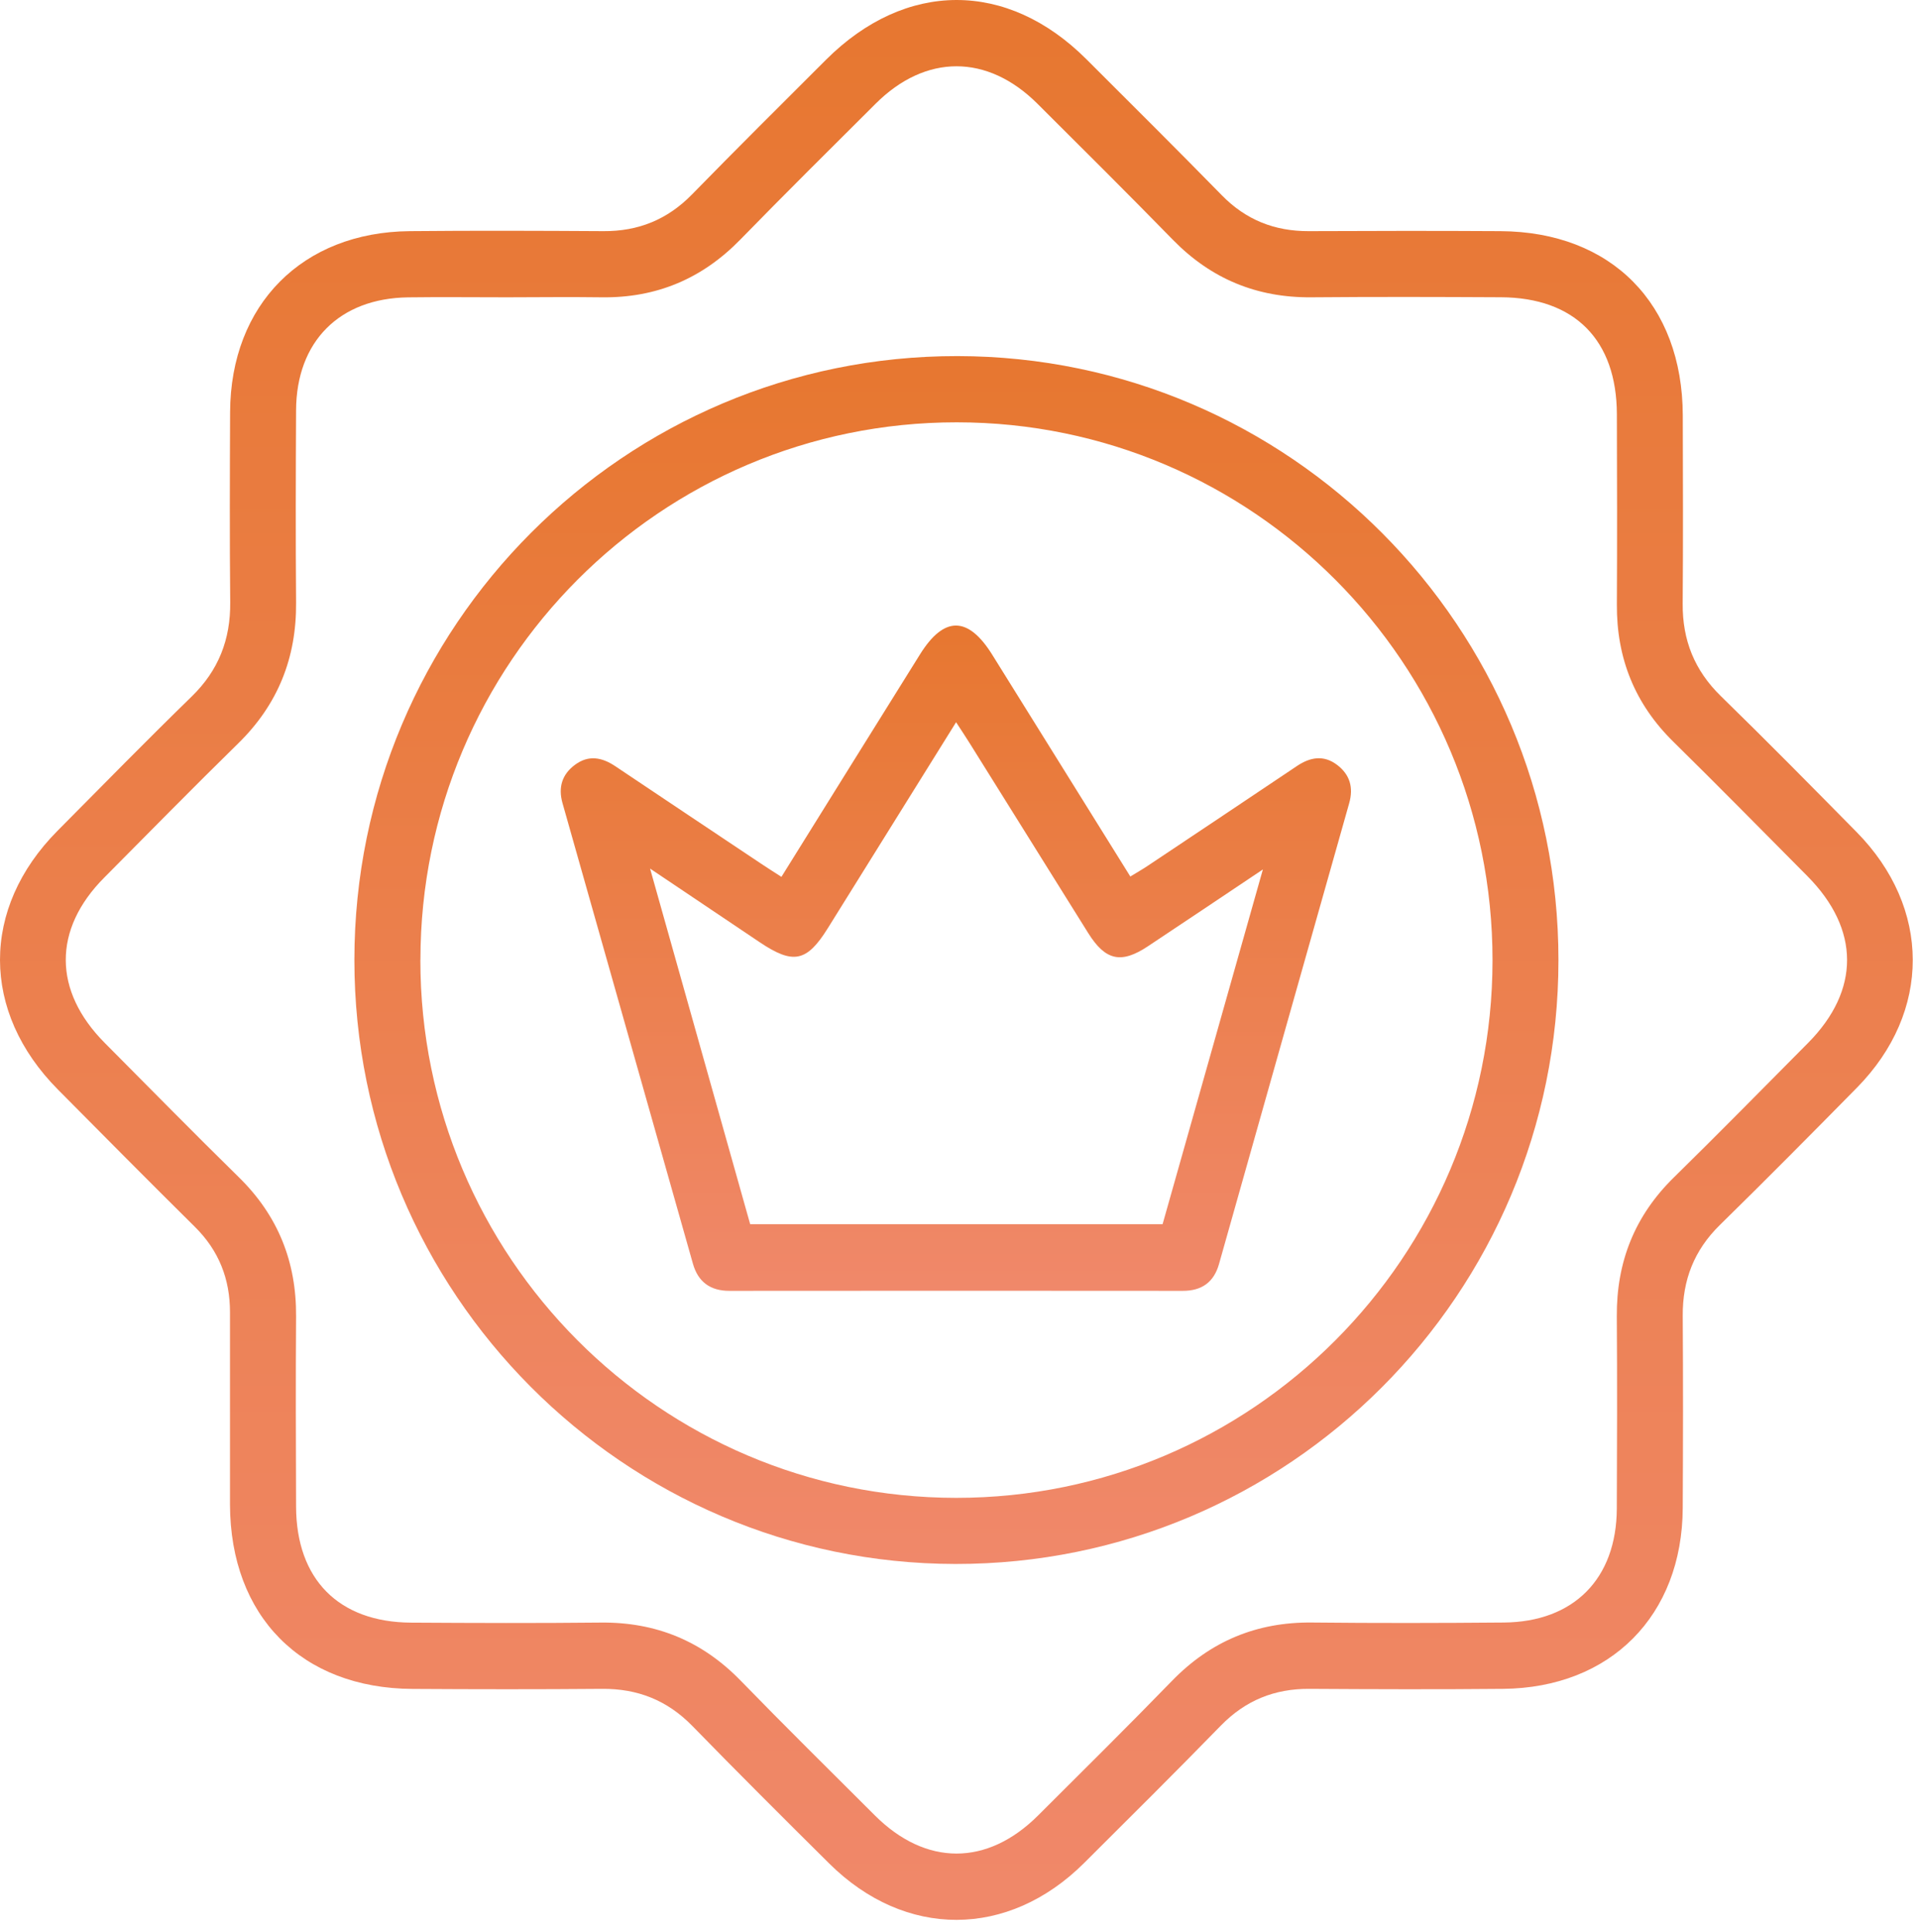
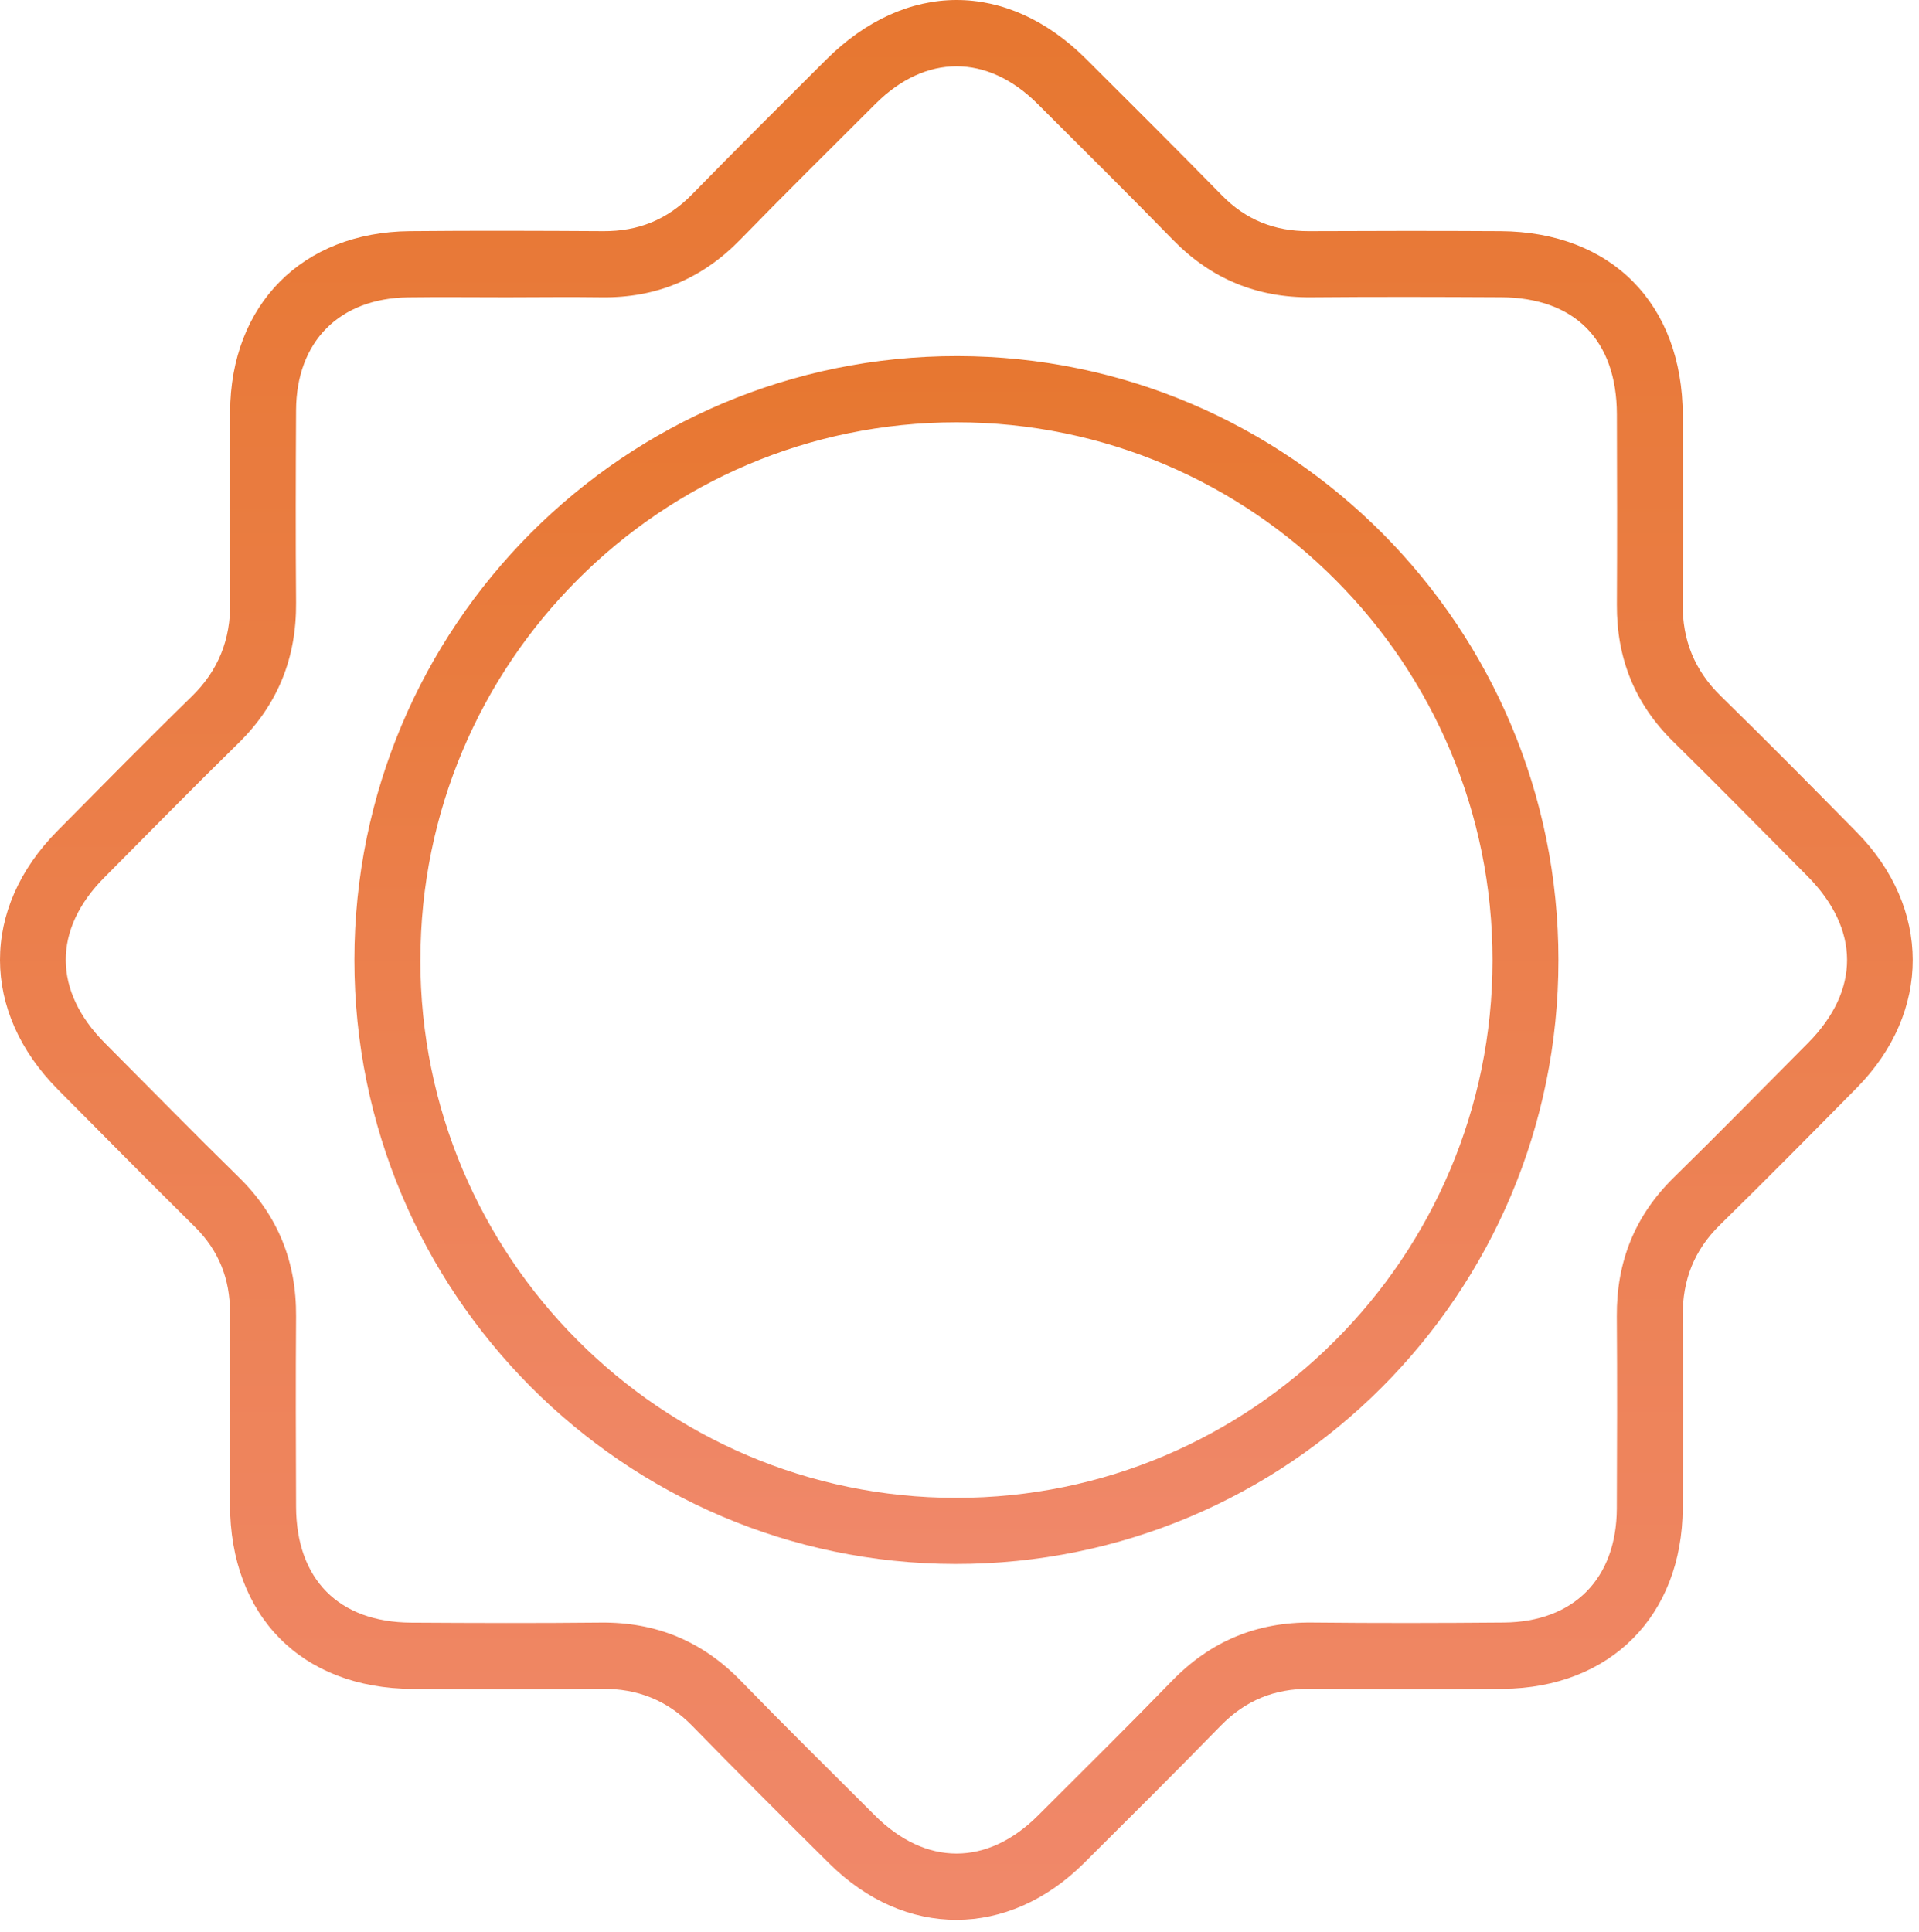
<svg xmlns="http://www.w3.org/2000/svg" width="150" height="151" viewBox="0 0 150 151" fill="none">
  <path d="M17.977 110.812C17.977 108.066 17.977 105.316 17.977 102.571C17.977 99.967 17.104 97.752 15.236 95.903C11.641 92.347 8.086 88.756 4.526 85.166C-1.496 79.097 -1.509 70.998 4.491 64.946C7.974 61.434 11.439 57.899 14.982 54.447C17.086 52.399 18.025 49.981 17.995 47.072C17.947 42.115 17.965 37.162 17.986 32.205C18.025 23.809 23.634 18.145 32.028 18.068C37.072 18.02 42.122 18.038 47.167 18.068C49.892 18.085 52.169 17.167 54.089 15.201C57.545 11.663 61.058 8.176 64.557 4.68C70.786 -1.544 78.728 -1.561 84.926 4.637C88.465 8.171 92.012 11.697 95.511 15.27C97.392 17.193 99.635 18.076 102.295 18.068C107.289 18.046 112.282 18.038 117.275 18.068C125.949 18.115 131.515 23.749 131.536 32.477C131.549 37.378 131.566 42.279 131.528 47.184C131.506 50.037 132.449 52.399 134.506 54.408C138.088 57.899 141.596 61.464 145.108 65.024C150.967 70.959 150.98 79.101 145.147 85.024C141.6 88.623 138.045 92.218 134.433 95.756C132.423 97.726 131.515 100.058 131.532 102.847C131.566 107.855 131.558 112.864 131.532 117.877C131.493 126.286 125.889 131.937 117.486 132.014C112.441 132.062 107.392 132.045 102.347 132.014C99.622 131.997 97.354 132.915 95.43 134.885C91.9 138.506 88.314 142.07 84.733 145.635C78.801 151.536 70.751 151.553 64.82 145.669C61.23 142.109 57.653 138.54 54.123 134.92C52.16 132.907 49.84 131.989 47.055 132.014C42.117 132.057 37.176 132.049 32.239 132.019C23.565 131.971 18.003 126.333 17.977 117.605C17.973 115.342 17.977 113.079 17.977 110.816V110.812ZM39.625 23.24C37.047 23.24 34.473 23.21 31.894 23.244C26.526 23.318 23.169 26.697 23.143 32.063C23.117 37.072 23.104 42.085 23.143 47.093C23.182 51.416 21.723 55.067 18.628 58.102C15.093 61.563 11.628 65.097 8.142 68.606C4.121 72.653 4.143 77.459 8.193 81.528C11.68 85.037 15.149 88.567 18.679 92.032C21.731 95.028 23.173 98.635 23.143 102.898C23.108 107.855 23.126 112.812 23.143 117.765C23.16 123.45 26.47 126.803 32.131 126.838C37.068 126.868 42.01 126.885 46.952 126.833C51.273 126.786 54.889 128.277 57.907 131.385C61.355 134.932 64.88 138.407 68.38 141.902C72.361 145.881 77.161 145.885 81.143 141.911C84.647 138.415 88.163 134.937 91.611 131.389C94.629 128.282 98.245 126.782 102.562 126.829C107.555 126.881 112.549 126.872 117.542 126.829C123.013 126.786 126.353 123.407 126.379 117.928C126.401 112.92 126.414 107.907 126.379 102.898C126.349 98.635 127.783 95.032 130.839 92.037C134.373 88.571 137.838 85.041 141.325 81.528C145.414 77.407 145.393 72.632 141.273 68.481C137.786 64.968 134.317 61.442 130.791 57.972C127.787 55.015 126.358 51.455 126.384 47.253C126.409 42.296 126.401 37.339 126.384 32.386C126.371 26.581 123.091 23.262 117.314 23.236C112.377 23.21 107.435 23.197 102.493 23.24C98.236 23.274 94.659 21.796 91.676 18.74C88.181 15.162 84.634 11.637 81.091 8.107C77.174 4.206 72.353 4.206 68.444 8.107C64.901 11.637 61.35 15.158 57.855 18.74C54.872 21.796 51.295 23.296 47.038 23.24C44.567 23.206 42.1 23.236 39.629 23.24H39.625Z" fill="url(#paint0_linear_292_42)" />
  <path d="M27.701 75.033C27.706 48.947 48.828 27.8 74.849 27.835C100.784 27.869 121.817 49.011 121.817 75.05C121.817 101.149 100.703 122.286 74.673 122.252C48.755 122.217 27.697 101.05 27.701 75.033ZM32.858 75.02C32.846 98.226 51.613 117.075 74.737 117.084C97.87 117.092 116.655 98.269 116.664 75.067C116.673 51.856 97.913 33.016 74.785 33.012C51.644 33.003 32.871 51.817 32.863 75.024L32.858 75.02Z" fill="url(#paint1_linear_292_42)" />
-   <path d="M61.079 68.545C64.751 62.645 68.328 56.895 71.914 51.149C73.79 48.14 75.667 48.149 77.553 51.17C81.134 56.916 84.711 62.666 88.353 68.515C88.856 68.205 89.304 67.955 89.726 67.67C93.613 65.076 97.5 62.481 101.378 59.877C102.411 59.183 103.47 58.998 104.512 59.787C105.511 60.545 105.812 61.545 105.459 62.791C102.059 74.791 98.68 86.795 95.287 98.799C94.883 100.23 93.94 100.907 92.442 100.903C80.63 100.89 68.819 100.894 57.007 100.903C55.518 100.903 54.562 100.2 54.162 98.778C50.761 86.778 47.369 74.778 43.968 62.778C43.62 61.55 43.93 60.528 44.95 59.778C46.005 58.998 47.05 59.196 48.084 59.886C51.876 62.429 55.672 64.963 59.469 67.498C59.96 67.826 60.455 68.14 61.079 68.541V68.545ZM90.875 95.691C93.462 86.541 96.032 77.455 98.714 67.963C95.485 70.123 92.61 72.058 89.722 73.972C87.63 75.36 86.407 75.084 85.064 72.942C81.956 67.972 78.857 62.998 75.753 58.028C75.456 57.554 75.146 57.089 74.733 56.455C71.294 61.976 68.005 67.265 64.708 72.554C63.059 75.2 62 75.412 59.37 73.644C56.633 71.799 53.891 69.963 50.813 67.894C53.499 77.433 56.069 86.562 58.638 95.691H90.875Z" fill="url(#paint2_linear_292_42)" />
  <defs>
    <linearGradient id="paint0_linear_292_42" x1="74.756" y1="0" x2="74.756" y2="150.071" gradientUnits="userSpaceOnUse">
      <stop stop-color="#E77730" />
      <stop offset="1" stop-color="#F0886A" />
    </linearGradient>
    <linearGradient id="paint1_linear_292_42" x1="74.759" y1="27.835" x2="74.759" y2="122.252" gradientUnits="userSpaceOnUse">
      <stop stop-color="#E77730" />
      <stop offset="1" stop-color="#F0886A" />
    </linearGradient>
    <linearGradient id="paint2_linear_292_42" x1="74.716" y1="48.898" x2="74.716" y2="100.903" gradientUnits="userSpaceOnUse">
      <stop stop-color="#E77730" />
      <stop offset="1" stop-color="#F0886A" />
    </linearGradient>
  </defs>
</svg>